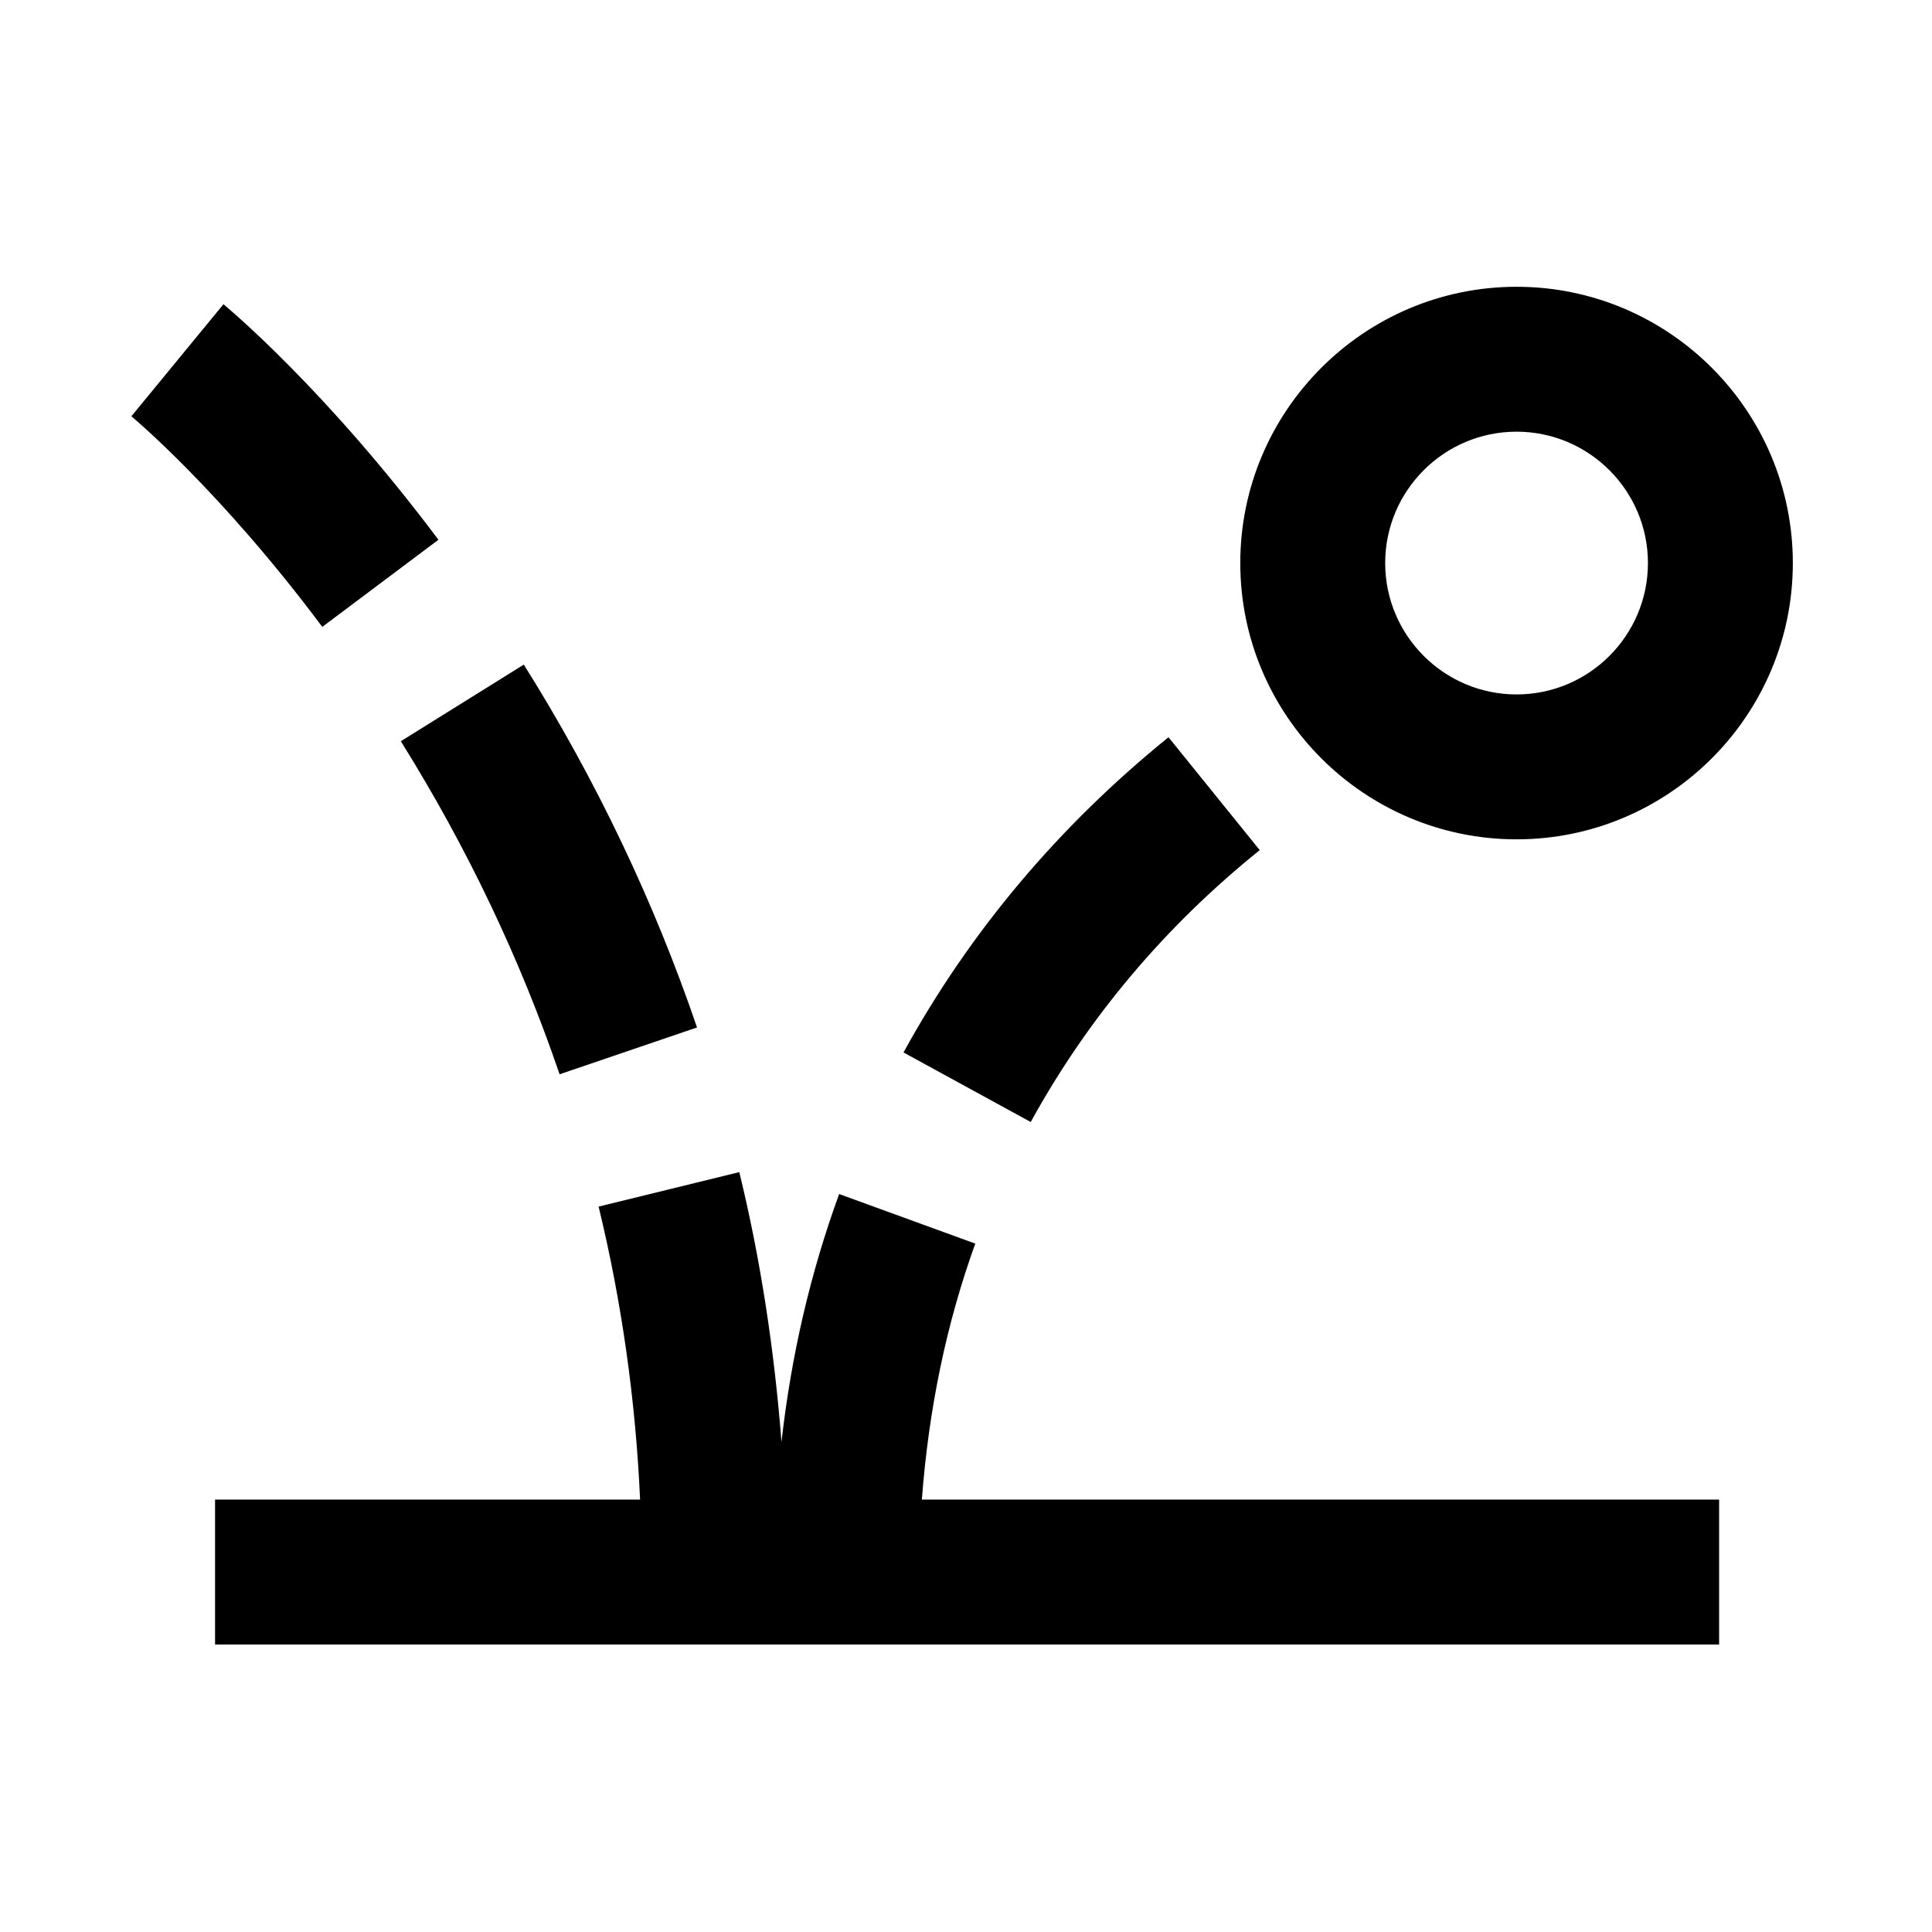
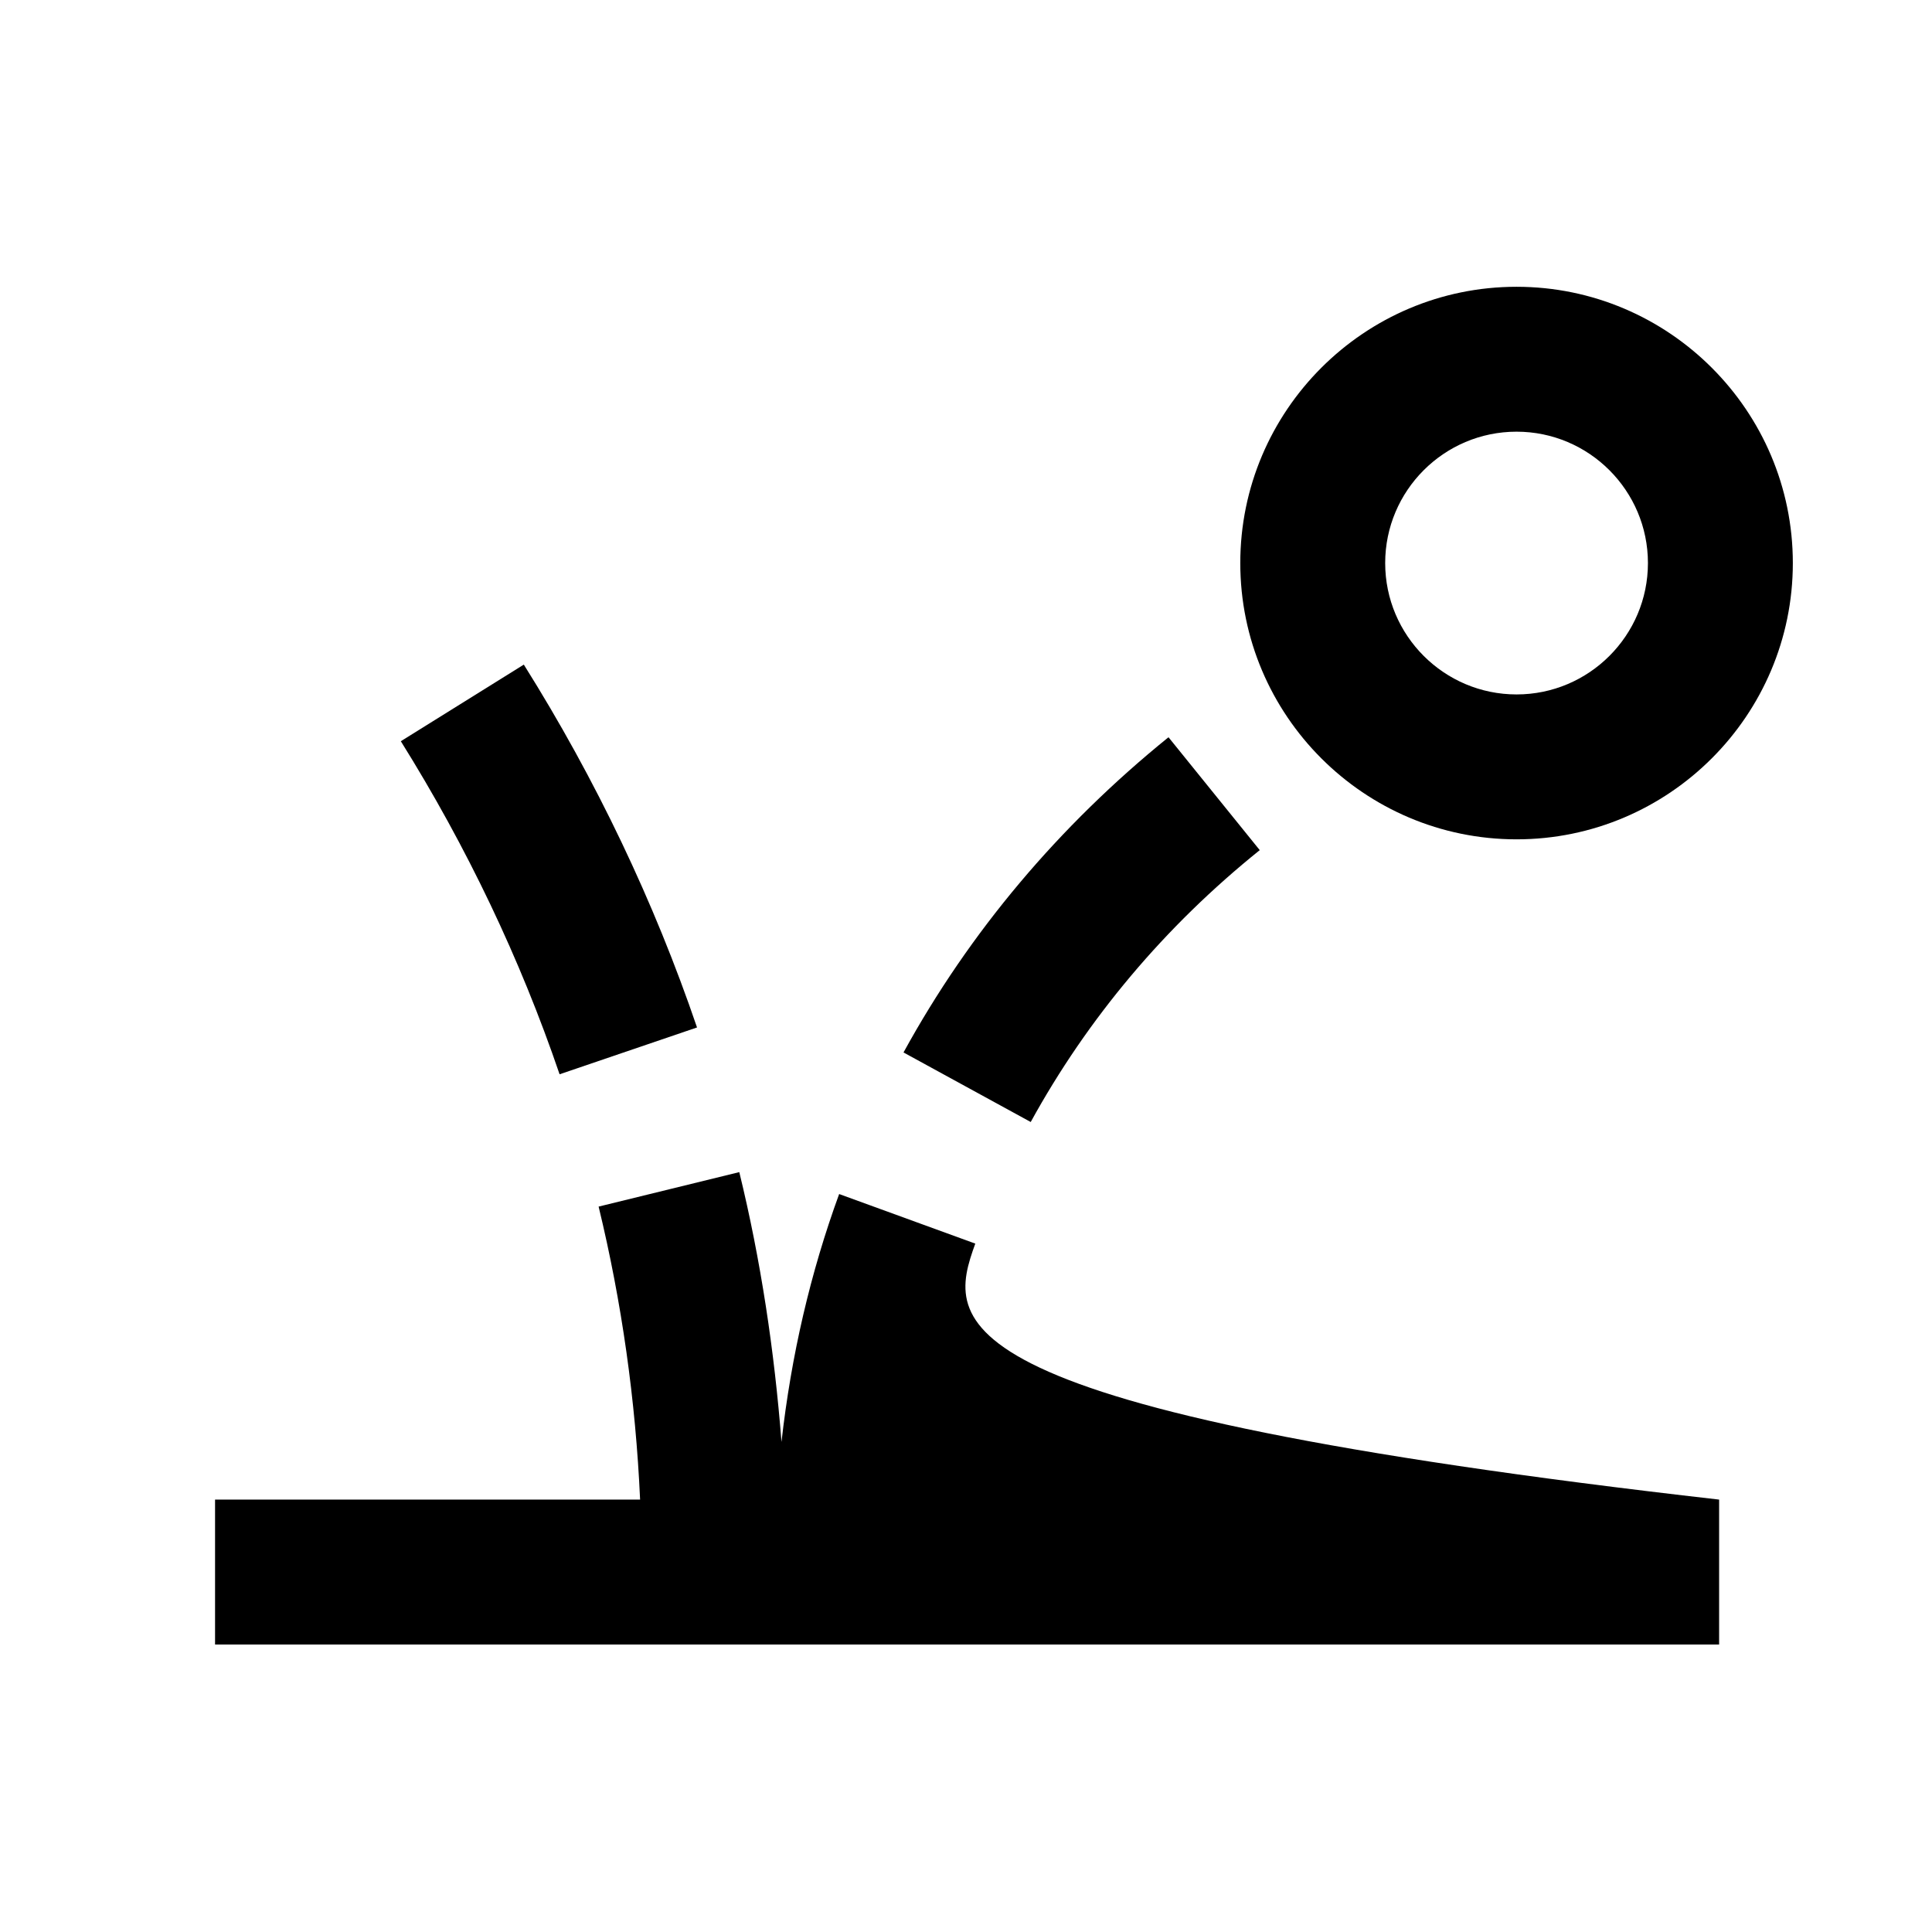
<svg xmlns="http://www.w3.org/2000/svg" width="32" height="32" viewBox="0 0 32 32" fill="none">
  <path d="M9.273 17.792L11.545 17.018C10.836 14.938 9.871 12.912 8.676 11.008L6.639 12.277C7.732 14.027 8.617 15.883 9.268 17.792H9.273Z" fill="black" />
-   <path d="M7.264 8.943C5.386 6.436 3.77 5.098 3.701 5.039L2.176 6.895C2.176 6.895 3.637 8.106 5.338 10.383L7.258 8.943H7.264Z" fill="black" />
  <path d="M25.119 13.902C27.642 13.902 29.695 11.849 29.695 9.326C29.695 6.803 27.642 4.75 25.119 4.75C22.596 4.75 20.543 6.803 20.543 9.326C20.543 11.849 22.596 13.902 25.119 13.902ZM25.119 7.15C26.319 7.15 27.295 8.126 27.295 9.326C27.295 10.526 26.319 11.502 25.119 11.502C23.919 11.502 22.943 10.526 22.943 9.326C22.943 8.126 23.919 7.15 25.119 7.15Z" fill="black" />
-   <path d="M16.154 20.598L13.899 19.777C13.424 21.078 13.104 22.454 12.944 23.883C12.826 22.374 12.602 20.875 12.245 19.414L9.915 19.985C10.299 21.569 10.528 23.195 10.602 24.838H3.562V27.238H28.474V24.838H15.269C15.381 23.345 15.675 21.921 16.154 20.598Z" fill="black" />
+   <path d="M16.154 20.598L13.899 19.777C13.424 21.078 13.104 22.454 12.944 23.883C12.826 22.374 12.602 20.875 12.245 19.414L9.915 19.985C10.299 21.569 10.528 23.195 10.602 24.838H3.562V27.238H28.474V24.838C15.381 23.345 15.675 21.921 16.154 20.598Z" fill="black" />
  <path d="M20.863 14.078L19.354 12.211C17.535 13.683 16.058 15.438 14.965 17.432L17.072 18.584C18.015 16.867 19.29 15.347 20.869 14.078H20.863Z" fill="black" />
</svg>